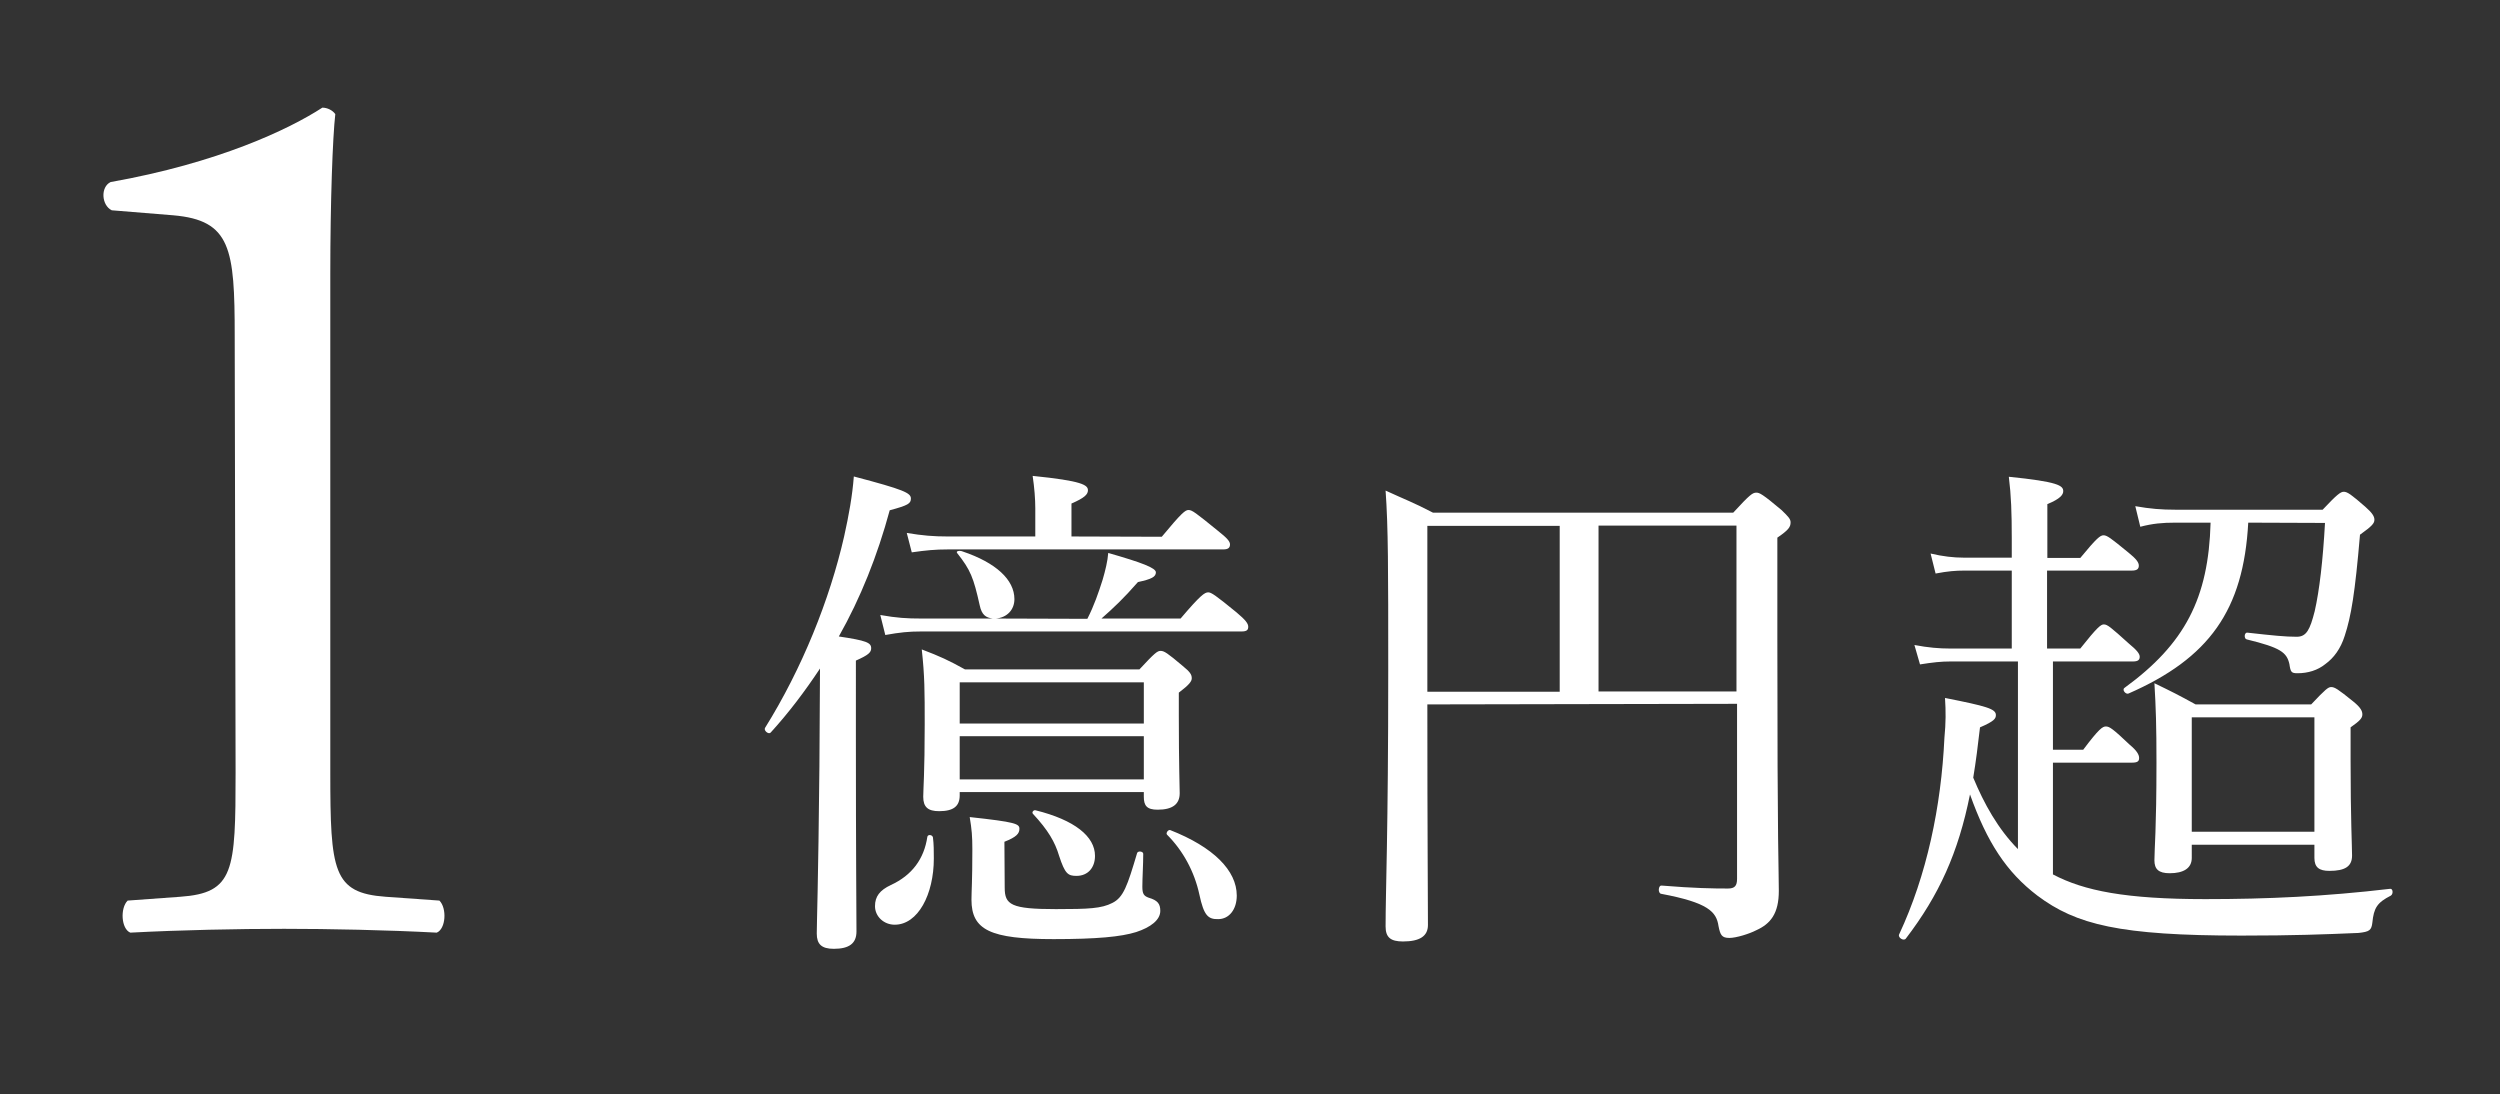
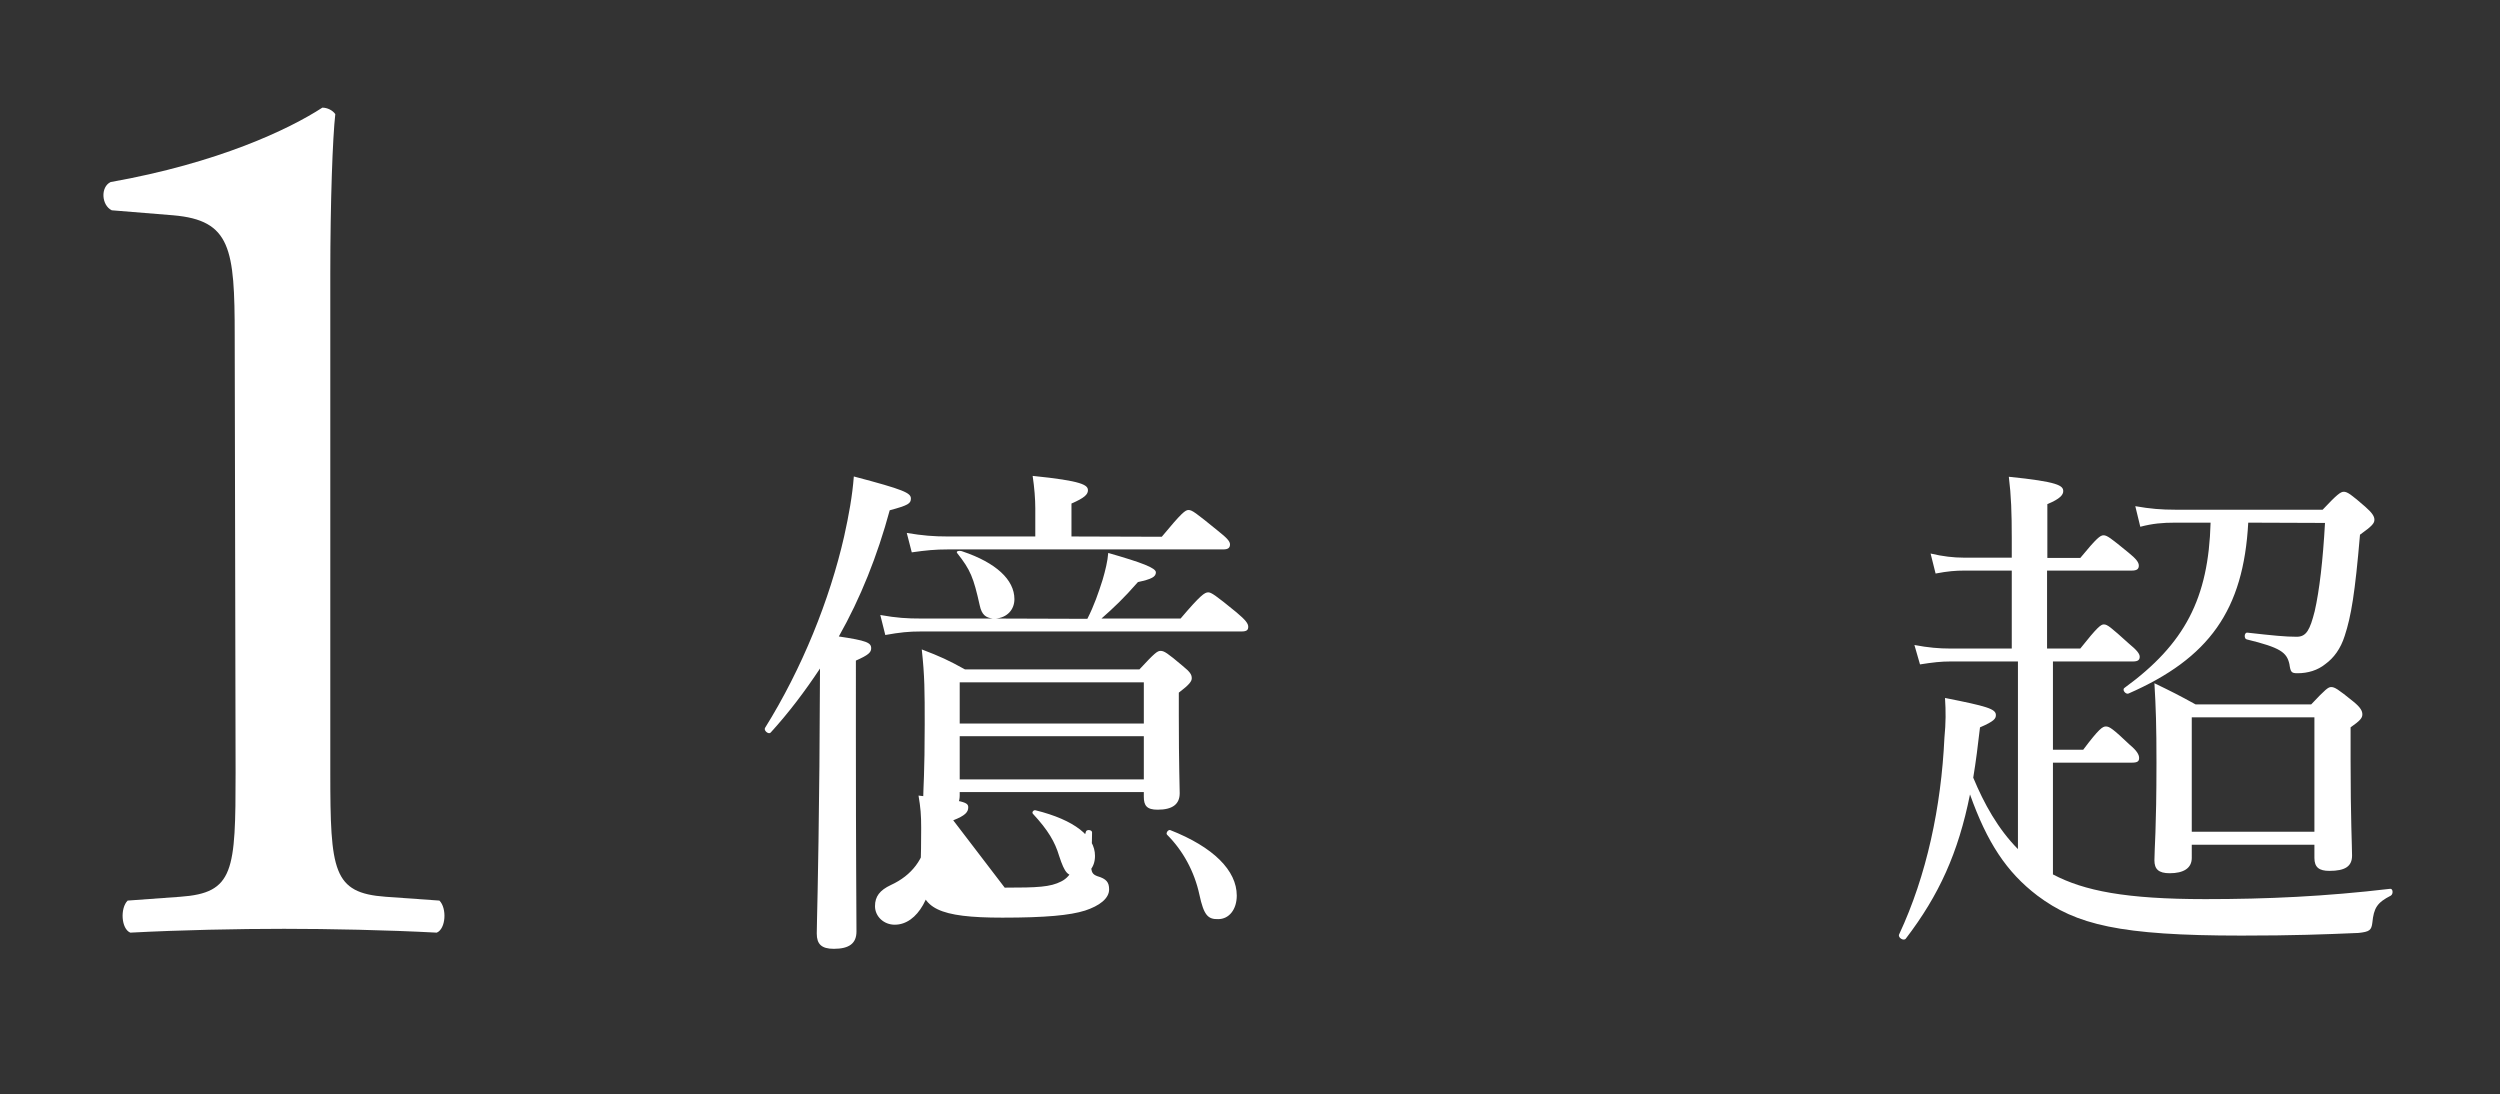
<svg xmlns="http://www.w3.org/2000/svg" version="1.1" id="レイヤー_1" x="0px" y="0px" width="850px" height="372px" viewBox="0 0 850 372" style="enable-background:new 0 0 850 372;" xml:space="preserve">
  <rect x="0" y="0" width="850" height="372" fill="#333333" stroke="none" />
  <style type="text/css">
	.st0{fill:none;}
	.st1{fill:#FFFFFF;}
</style>
  <rect class="st0" width="850" height="372" />
  <g>
-     <path class="st1" d="M291,250c0,41.5,0.2,60.7,0.2,66.7c0,4-2.4,5.9-7.7,5.9c-4.2,0-5.8-1.6-5.8-5.2s0.5-16.2,0.9-56.9   c0-11.2,0.2-22.2,0.2-33.2c-5.1,7.7-10.6,15-16.8,21.8c-0.7,0.7-2.4-0.7-1.9-1.6c12.6-20.2,22-43.6,26.9-65.1   c1.6-7.2,2.8-13.8,3.3-20.4c17.1,4.5,19.4,5.6,19.4,7.5c0,1.7-0.9,2.3-7.2,4c-4.2,15.5-9.9,29.8-17.3,42.9c9.4,1.4,11,2.1,11,4   c0,1.4-0.9,2.3-5.2,4.2L291,250L291,250z M297.5,308.1c0-3.3,1.6-5.4,5.4-7.2c7.2-3.3,11.3-8.9,12.4-16.4c0.2-0.9,1.7-0.7,1.9,0.2   c0.3,2.4,0.3,4.7,0.3,7.2c0,12.2-5.4,22.5-13.3,22.5C300.5,314.4,297.5,311.6,297.5,308.1z M369.7,210.4c2.3-4.5,3.8-8.9,5.2-13.3   c0.9-3.1,1.7-6.3,1.9-9.1c11.5,3.3,16.2,5.1,16.2,6.6s-1.4,2.3-6.1,3.3c-4.9,5.6-8.2,8.7-12.4,12.4h26.9c6.8-8,8.2-8.9,9.4-8.9   c1,0,2.4,0.9,9.6,6.8c3.1,2.6,4,3.8,4,4.9s-0.5,1.6-2.3,1.6H313.2c-4.2,0-7.2,0.3-12.2,1.2l-1.7-6.8c5.6,1,9.1,1.2,13.8,1.2h24.4   c-2.3-0.3-3.7-1.2-4.4-4.5c-2.1-9.4-3.1-12-7.7-17.8c-0.5-0.7,1-0.9,1.9-0.5c11.3,3.8,17.6,9.6,17.6,16.2c0,3.7-2.6,6.3-6.3,6.6   L369.7,210.4L369.7,210.4z M395,182.5c6.8-8.2,8-9.1,9.1-9.1c1.2,0,2.4,0.9,9.9,7c3.3,2.6,4.2,3.7,4.2,4.7c0,1.2-0.7,1.7-2.3,1.7   h-93.5c-4.4,0-7.5,0.3-12.4,1l-1.7-6.6c5.4,0.9,9.1,1.2,14,1.2h29.7v-9.6c0-3.1-0.3-7-0.9-11c16.9,1.7,18.8,3.1,18.8,4.9   c0,1.4-1.2,2.6-5.6,4.5v11.2L395,182.5L395,182.5z M326.3,270.4c0,3.7-2.1,5.4-7,5.4c-3.8,0-5.4-1.4-5.4-4.9   c0-2.3,0.5-8.4,0.5-24.6c0-11.3,0-16.4-1-25.5c6.3,2.4,9.1,3.7,14.7,6.8h59.3c5.2-5.6,6.1-6.3,7.2-6.3c1.2,0,2.3,0.7,7.5,5.1   c2.6,2.1,3.1,3,3.1,4.2c0,1-0.7,2.1-4.4,4.9v7.9c0,16.8,0.3,23.9,0.3,26.3c0,3.7-2.4,5.6-7.5,5.6c-3.7,0-4.7-1.4-4.7-4.4v-1.6   h-62.6L326.3,270.4L326.3,270.4z M388.9,232h-62.6v14h62.6V232z M326.3,265h62.6v-14.7h-62.6L326.3,265L326.3,265z M341.6,301.8   c0,5.8,2.1,7.3,17.4,7.3c11.2,0,15.5-0.2,19.2-2.1c3.8-1.9,5.1-5.8,8.4-16.9c0.2-0.9,2.1-0.7,2.1,0.2c0,3.8-0.3,8.2-0.3,11.2   c0,2.4,0.5,3.1,2.1,3.7c3.1,0.9,4,2.1,4,4.5c0,3.1-3.3,5.6-8.2,7.2c-5.1,1.6-13.3,2.4-28.1,2.4c-21.5,0-27.9-3.1-27.9-13.4   c0-3,0.3-5.9,0.3-17.1c0-4.5-0.2-6.8-0.9-11c15.7,1.7,16.9,2.3,16.9,4c0,1.6-1,2.8-5.1,4.4L341.6,301.8L341.6,301.8z M360.1,291   c-1.4-4.7-3.7-8.7-8.9-14.3c-0.5-0.5,0.2-1.4,0.9-1.2c13.3,3.3,20.2,8.9,20.2,15.5c0,4-2.4,6.8-6.3,6.8   C363.1,297.8,362.1,297.1,360.1,291z M407.8,304.2c-1.7-7.9-5.6-15-11-20.4c-0.5-0.5,0.3-1.7,1-1.6c14.8,5.8,22.7,13.8,22.7,22.3   c0,4.7-2.6,8-6.3,8C410.7,312.6,409.3,311.2,407.8,304.2z" />
-     <path class="st1" d="M485.3,239.5c0,46.9,0.2,62.5,0.2,75c0,3.8-2.8,5.6-8.5,5.6c-4.2,0-5.9-1.4-5.9-5.1c0-12.2,0.9-31.4,0.9-87.1   c0-34.7,0-48.5-0.9-61.1c6.5,3,9.4,4,16.1,7.5h102.1c5.8-6.3,6.6-6.8,7.9-6.8c1,0,2.1,0.5,8.5,5.9c2.4,2.3,3.1,3.1,3.1,4.2   c0,1.6-0.7,2.6-4.5,5.2v34.4c0,73.6,0.5,78,0.5,85.7s-2.8,11.2-7.7,13.4c-2.3,1.2-6.8,2.6-9.1,2.6c-2.6,0-3.1-1-3.7-4   c-0.7-4.9-3.5-8-19.5-11c-1.2-0.2-1-3,0.2-2.8c11,0.9,17.4,1,22.5,1c2.3,0,3.1-0.9,3.1-3.3v-59.5L485.3,239.5L485.3,239.5z    M485.3,178.8v56.4h45v-56.4H485.3z M543.5,235.1h46.9v-56.4h-46.9V235.1z" />
+     <path class="st1" d="M291,250c0,41.5,0.2,60.7,0.2,66.7c0,4-2.4,5.9-7.7,5.9c-4.2,0-5.8-1.6-5.8-5.2s0.5-16.2,0.9-56.9   c0-11.2,0.2-22.2,0.2-33.2c-5.1,7.7-10.6,15-16.8,21.8c-0.7,0.7-2.4-0.7-1.9-1.6c12.6-20.2,22-43.6,26.9-65.1   c1.6-7.2,2.8-13.8,3.3-20.4c17.1,4.5,19.4,5.6,19.4,7.5c0,1.7-0.9,2.3-7.2,4c-4.2,15.5-9.9,29.8-17.3,42.9c9.4,1.4,11,2.1,11,4   c0,1.4-0.9,2.3-5.2,4.2L291,250L291,250z M297.5,308.1c0-3.3,1.6-5.4,5.4-7.2c7.2-3.3,11.3-8.9,12.4-16.4c0.2-0.9,1.7-0.7,1.9,0.2   c0.3,2.4,0.3,4.7,0.3,7.2c0,12.2-5.4,22.5-13.3,22.5C300.5,314.4,297.5,311.6,297.5,308.1z M369.7,210.4c2.3-4.5,3.8-8.9,5.2-13.3   c0.9-3.1,1.7-6.3,1.9-9.1c11.5,3.3,16.2,5.1,16.2,6.6s-1.4,2.3-6.1,3.3c-4.9,5.6-8.2,8.7-12.4,12.4h26.9c6.8-8,8.2-8.9,9.4-8.9   c1,0,2.4,0.9,9.6,6.8c3.1,2.6,4,3.8,4,4.9s-0.5,1.6-2.3,1.6H313.2c-4.2,0-7.2,0.3-12.2,1.2l-1.7-6.8c5.6,1,9.1,1.2,13.8,1.2h24.4   c-2.3-0.3-3.7-1.2-4.4-4.5c-2.1-9.4-3.1-12-7.7-17.8c-0.5-0.7,1-0.9,1.9-0.5c11.3,3.8,17.6,9.6,17.6,16.2c0,3.7-2.6,6.3-6.3,6.6   L369.7,210.4L369.7,210.4z M395,182.5c6.8-8.2,8-9.1,9.1-9.1c1.2,0,2.4,0.9,9.9,7c3.3,2.6,4.2,3.7,4.2,4.7c0,1.2-0.7,1.7-2.3,1.7   h-93.5c-4.4,0-7.5,0.3-12.4,1l-1.7-6.6c5.4,0.9,9.1,1.2,14,1.2h29.7v-9.6c0-3.1-0.3-7-0.9-11c16.9,1.7,18.8,3.1,18.8,4.9   c0,1.4-1.2,2.6-5.6,4.5v11.2L395,182.5L395,182.5z M326.3,270.4c0,3.7-2.1,5.4-7,5.4c-3.8,0-5.4-1.4-5.4-4.9   c0-2.3,0.5-8.4,0.5-24.6c0-11.3,0-16.4-1-25.5c6.3,2.4,9.1,3.7,14.7,6.8h59.3c5.2-5.6,6.1-6.3,7.2-6.3c1.2,0,2.3,0.7,7.5,5.1   c2.6,2.1,3.1,3,3.1,4.2c0,1-0.7,2.1-4.4,4.9v7.9c0,16.8,0.3,23.9,0.3,26.3c0,3.7-2.4,5.6-7.5,5.6c-3.7,0-4.7-1.4-4.7-4.4v-1.6   h-62.6L326.3,270.4L326.3,270.4z M388.9,232h-62.6v14h62.6V232z M326.3,265h62.6v-14.7h-62.6L326.3,265L326.3,265z M341.6,301.8   c11.2,0,15.5-0.2,19.2-2.1c3.8-1.9,5.1-5.8,8.4-16.9c0.2-0.9,2.1-0.7,2.1,0.2c0,3.8-0.3,8.2-0.3,11.2   c0,2.4,0.5,3.1,2.1,3.7c3.1,0.9,4,2.1,4,4.5c0,3.1-3.3,5.6-8.2,7.2c-5.1,1.6-13.3,2.4-28.1,2.4c-21.5,0-27.9-3.1-27.9-13.4   c0-3,0.3-5.9,0.3-17.1c0-4.5-0.2-6.8-0.9-11c15.7,1.7,16.9,2.3,16.9,4c0,1.6-1,2.8-5.1,4.4L341.6,301.8L341.6,301.8z M360.1,291   c-1.4-4.7-3.7-8.7-8.9-14.3c-0.5-0.5,0.2-1.4,0.9-1.2c13.3,3.3,20.2,8.9,20.2,15.5c0,4-2.4,6.8-6.3,6.8   C363.1,297.8,362.1,297.1,360.1,291z M407.8,304.2c-1.7-7.9-5.6-15-11-20.4c-0.5-0.5,0.3-1.7,1-1.6c14.8,5.8,22.7,13.8,22.7,22.3   c0,4.7-2.6,8-6.3,8C410.7,312.6,409.3,311.2,407.8,304.2z" />
    <path class="st1" d="M686.1,224.9h-23c-3.1,0-5.9,0.3-10.3,1l-1.9-6.6c4.7,0.9,8.5,1.2,12,1.2H684V194h-16.1c-3,0-5.6,0.2-9.8,1   l-1.7-6.8c4.2,1,7.9,1.4,11.2,1.4H684V183c0-8.6-0.2-14.5-1-20.9c16.8,1.7,18.5,3,18.5,4.9c0,1.2-1,2.6-5.4,4.4v18.3h11.2   c5.6-6.8,6.8-7.7,7.9-7.7c1.2,0,2.4,0.9,8.5,5.9c2.6,2.1,3.5,3.3,3.5,4.4c0,1.2-0.7,1.7-2.4,1.7H696v26.5h11.3c5.8-7.3,7-8.2,8-8.2   c1.2,0,2.3,0.9,8.5,6.5c2.8,2.3,3.7,3.5,3.7,4.5s-0.5,1.6-2.3,1.6H698v30h10.3c5.4-7.2,6.6-7.9,7.7-7.9c1.2,0,2.3,0.7,8.2,6.3   c2.3,1.9,3.1,3.3,3.1,4.4s-0.5,1.6-2.4,1.6H698v38c10.6,5.6,24.8,8.4,51.8,8.4c21.1,0,40.7-0.9,62.8-3.5c1-0.2,1.2,1.7,0.3,2.3   c-4.7,2.4-5.8,4.2-6.3,9.2c-0.3,2.6-1,3.1-4.7,3.5c-11.9,0.5-22,0.9-39.8,0.9c-41.4,0-56.2-3.7-69.4-13.6   c-10.5-8-17.1-18.1-22.9-34.4c-4,19.9-10.5,34.2-21.8,49c-0.7,1-2.8-0.3-2.3-1.4c9.4-20.1,14.3-43.4,15.4-66.8   c0.5-5.2,0.5-9.1,0.2-13.6c14.1,2.8,17.3,3.7,17.3,5.8c0,1.2-0.5,2.1-5.4,4.2c-0.7,6.1-1.4,11.7-2.3,17.1   c3.7,8.9,8.4,17.4,15.2,24.3L686.1,224.9L686.1,224.9z M764.4,177.7c-1.6,29.8-13.3,46.1-40.7,58.1c-0.9,0.4-2.3-1.2-1.4-1.9   c20.6-15,28.6-30.5,29.3-56.2h-12c-4.4,0-7.7,0.3-11.9,1.4l-1.7-7c5.1,0.9,8.9,1.2,13.6,1.2h50.1c4.9-5.2,6.1-6.1,7.2-6.1   c1.2,0,2.6,1,7.3,5.1c2.4,2.1,3.1,3.3,3.1,4.4c0,1.2-0.7,2.1-4.9,5.1c-1.7,19.9-3,27.7-5.2,34.4c-1.4,4.4-3.7,7.5-6.6,9.6   c-2.6,2.1-5.9,3.1-9.4,3.1c-2.1,0-2.4-0.3-2.8-3.1c-0.9-4-3-5.6-14.5-8.4c-1-0.2-0.9-2.4,0.2-2.3c8.9,1,12.9,1.4,16.8,1.4   c3.3,0,4.5-2.4,6.1-8.7c1.6-7,2.8-17.3,3.5-30L764.4,177.7L764.4,177.7z M745.2,291.7c0,3.5-2.8,5.2-7.5,5.2   c-3.8,0-5.2-1.4-5.2-4.4c0-3.8,0.7-10.5,0.7-33.2c0-12.4-0.2-18.7-0.7-27c5.8,2.8,8.2,4,14,7.2h39.3c4.9-5.2,5.8-5.9,6.8-5.9   c1.2,0,2.3,0.7,7.5,4.9c2.6,2.1,3.1,3.3,3.1,4.4c0,1.2-0.7,2.1-4,4.4v11c0,19.9,0.5,29.7,0.5,32.6c0,3.7-2.4,5.2-7.7,5.2   c-3.5,0-5.1-1.2-5.1-4.4v-4.5h-41.7V291.7z M786.9,243.9h-41.7v38.9h41.7V243.9z" />
  </g>
  <g>
    <path class="st1" d="M79.8,114.2c0-29.7-1.3-39.3-20.9-41L38,71.5c-3.5-1.7-3.9-7.9-0.4-9.6c36.6-6.5,60.6-17.9,72-25.3   c1.7,0,3.5,0.9,4.4,2.2c-0.9,7.9-1.7,29.7-1.7,54.5v169.3c0,33.6,0.9,41,18.8,42.3l18.3,1.3c2.6,2.6,2.2,9.6-0.9,10.9   c-17-0.9-36.6-1.3-51.9-1.3c-15.7,0-35.3,0.4-52.3,1.3c-3.1-1.3-3.5-8.3-0.9-10.9l17.9-1.3c18.3-1.3,18.8-8.7,18.8-42.3L79.8,114.2   L79.8,114.2z" />
  </g>
</svg>